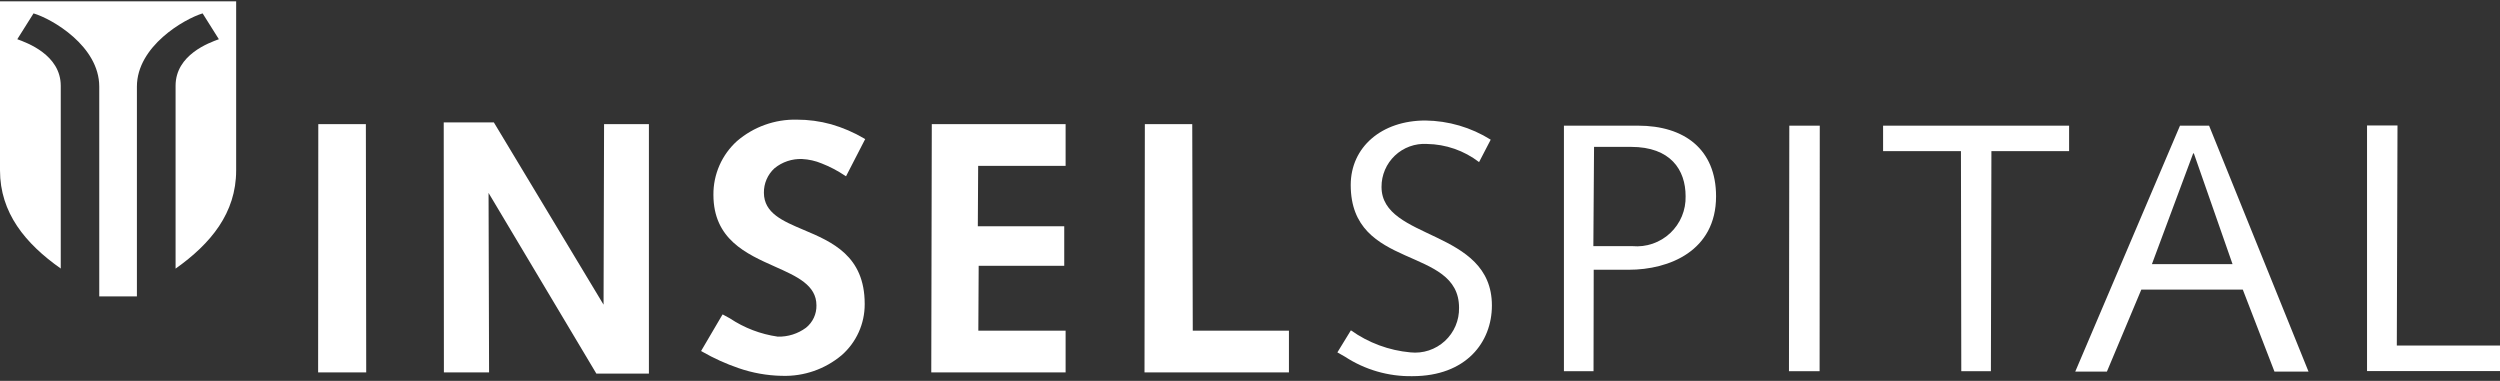
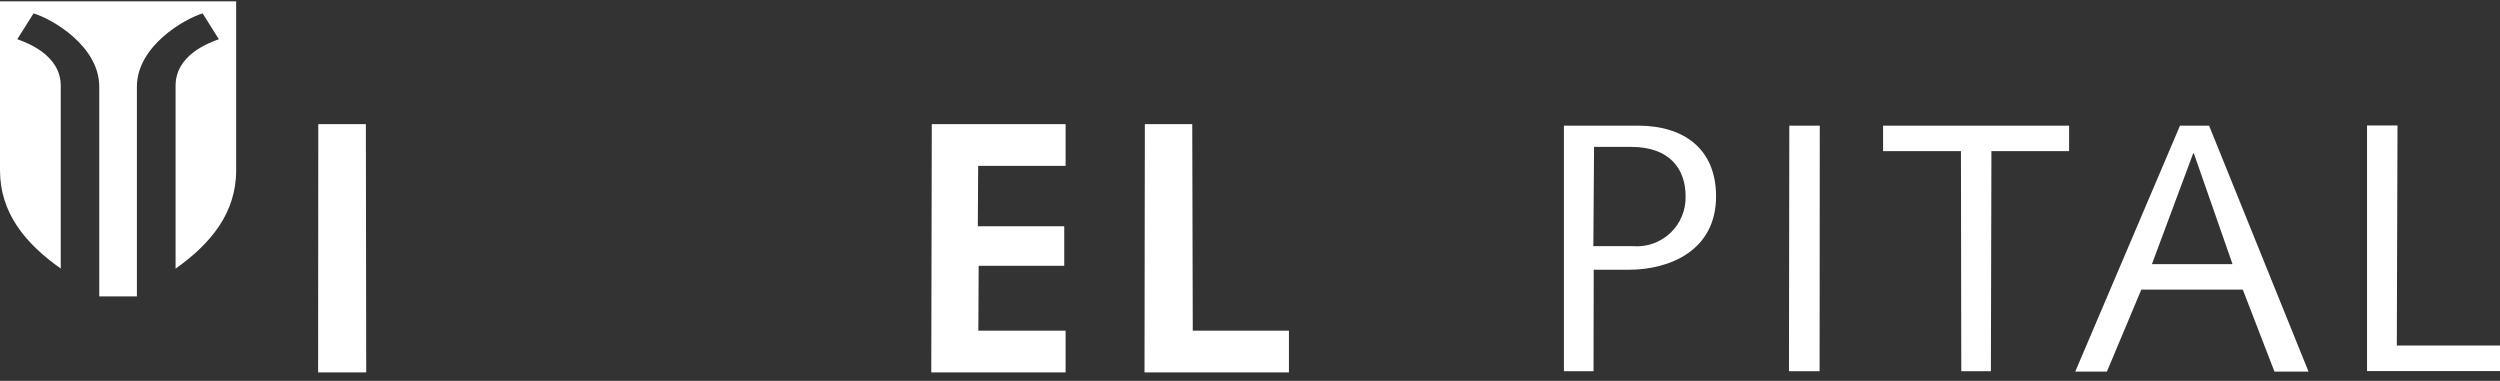
<svg xmlns="http://www.w3.org/2000/svg" width="512" height="78" viewBox="0 0 512 78" fill="none">
  <rect x="0" y="0" width="512" height="78" fill="#333333" stroke="none" />
  <path d="M234.395 76.273L234.465 25.42H244.173L244.278 67.722H263.974V76.273H234.395Z" fill="white" />
  <path d="M190.725 76.273L190.83 25.42H218.237V33.972H200.328L200.258 46.343H217.956V54.439H200.433L200.363 67.722H218.237V76.273H190.725Z" fill="white" />
-   <path d="M90.91 76.274L90.875 25.071H101.144L123.609 62.396L123.714 25.421H132.896V76.519H122.137L100.057 39.51L100.162 76.274H90.91Z" fill="white" />
  <path d="M65.152 76.273L65.187 25.42H74.93L75.001 76.273H65.152Z" fill="white" />
  <path d="M24.182 60.709H20.327V17.741C20.327 9.435 10.654 3.863 6.869 2.741L3.54 8.033C5.467 8.734 12.442 11.223 12.442 17.566V54.996C5.187 49.879 0 43.606 0 34.879V0.271H48.365V34.897C48.365 43.623 43.178 49.897 35.958 55.014V17.566C35.958 11.188 42.897 8.734 44.825 8.033L41.495 2.741C37.71 3.898 28.038 9.47 28.038 17.741V60.709H24.182Z" fill="white" />
-   <path d="M170.221 25.451C172.588 26.134 174.861 27.111 176.985 28.36L177.195 28.5L177.055 28.745L173.41 35.825L173.27 36.105L172.989 35.93C171.517 34.945 169.943 34.122 168.293 33.477C167.012 32.943 165.649 32.635 164.263 32.566C162.214 32.488 160.208 33.161 158.62 34.458C157.92 35.096 157.364 35.877 156.989 36.747C156.614 37.617 156.43 38.558 156.447 39.505C156.482 43.64 160.267 45.253 164.578 47.075C170.396 49.528 177.09 52.402 177.09 62.215V62.32C177.093 64.29 176.676 66.237 175.866 68.032C175.056 69.827 173.872 71.428 172.394 72.729C168.991 75.599 164.647 77.11 160.197 76.97H160.022C157.037 76.903 154.081 76.37 151.26 75.393C148.682 74.51 146.194 73.384 143.83 72.028L143.585 71.888L143.725 71.643L147.861 64.598L148.001 64.388L148.246 64.528C148.632 64.739 149.052 64.984 149.473 65.194C152.423 67.162 155.776 68.443 159.286 68.944C161.363 68.997 163.398 68.356 165.069 67.122C165.754 66.572 166.303 65.872 166.674 65.076C167.045 64.28 167.227 63.409 167.207 62.531C167.207 58.395 163.211 56.608 158.725 54.61C152.837 51.982 146.108 49.003 146.108 39.89C146.09 37.818 146.512 35.766 147.345 33.869C148.179 31.972 149.406 30.273 150.945 28.886C154.343 25.968 158.699 24.407 163.176 24.505C165.557 24.5 167.926 24.818 170.221 25.451Z" fill="white" />
-   <path d="M275.437 73.045C279.536 75.729 284.346 77.121 289.245 77.04C300.285 77.04 305.542 70.066 305.542 62.566C305.542 46.795 282.937 49.318 282.937 38.279C282.93 37.08 283.169 35.892 283.64 34.789C284.111 33.686 284.803 32.691 285.673 31.867C286.544 31.042 287.575 30.405 288.701 29.995C289.828 29.584 291.027 29.41 292.224 29.482C296.095 29.536 299.844 30.839 302.914 33.197L305.297 28.606C301.279 26.092 296.647 24.734 291.909 24.68C282.972 24.68 276.628 30.113 276.628 37.893C276.628 55.486 298.813 50.264 298.813 63.022C298.84 64.3 298.594 65.57 298.093 66.746C297.591 67.922 296.845 68.978 295.903 69.844C294.961 70.709 293.846 71.364 292.632 71.765C291.417 72.166 290.132 72.304 288.86 72.169C284.465 71.77 280.256 70.21 276.663 67.648L273.895 72.169L275.437 73.045Z" fill="white" />
  <path d="M512 76.028V70.771H490.867L491.007 25.7H484.769V75.993H512V76.028ZM457.222 54.089H440.715L449.161 31.413H449.301L457.222 54.089ZM425.014 76.098H431.497L438.542 59.31H459.325L465.808 76.098H472.783L452.42 25.735H446.462L425.014 76.098ZM385.691 30.957H401.602L401.672 76.028H407.736L407.841 30.957H423.752V25.735H385.656V30.957H385.691ZM366.38 76.028H372.654L372.689 25.735H366.45L366.38 76.028ZM326.355 76.028L326.39 55.245H333.575C341.846 55.245 351.45 51.39 351.45 40.21C351.45 30.607 345.001 25.735 335.468 25.735H320.292V76.028H326.355ZM326.461 30.081H334.031C342.161 30.081 345.211 34.813 345.211 40.175C345.25 41.587 344.989 42.991 344.446 44.295C343.903 45.599 343.09 46.773 342.06 47.74C341.03 48.707 339.807 49.444 338.471 49.905C337.136 50.364 335.718 50.536 334.311 50.409H326.32L326.461 30.081Z" fill="white" />
</svg>